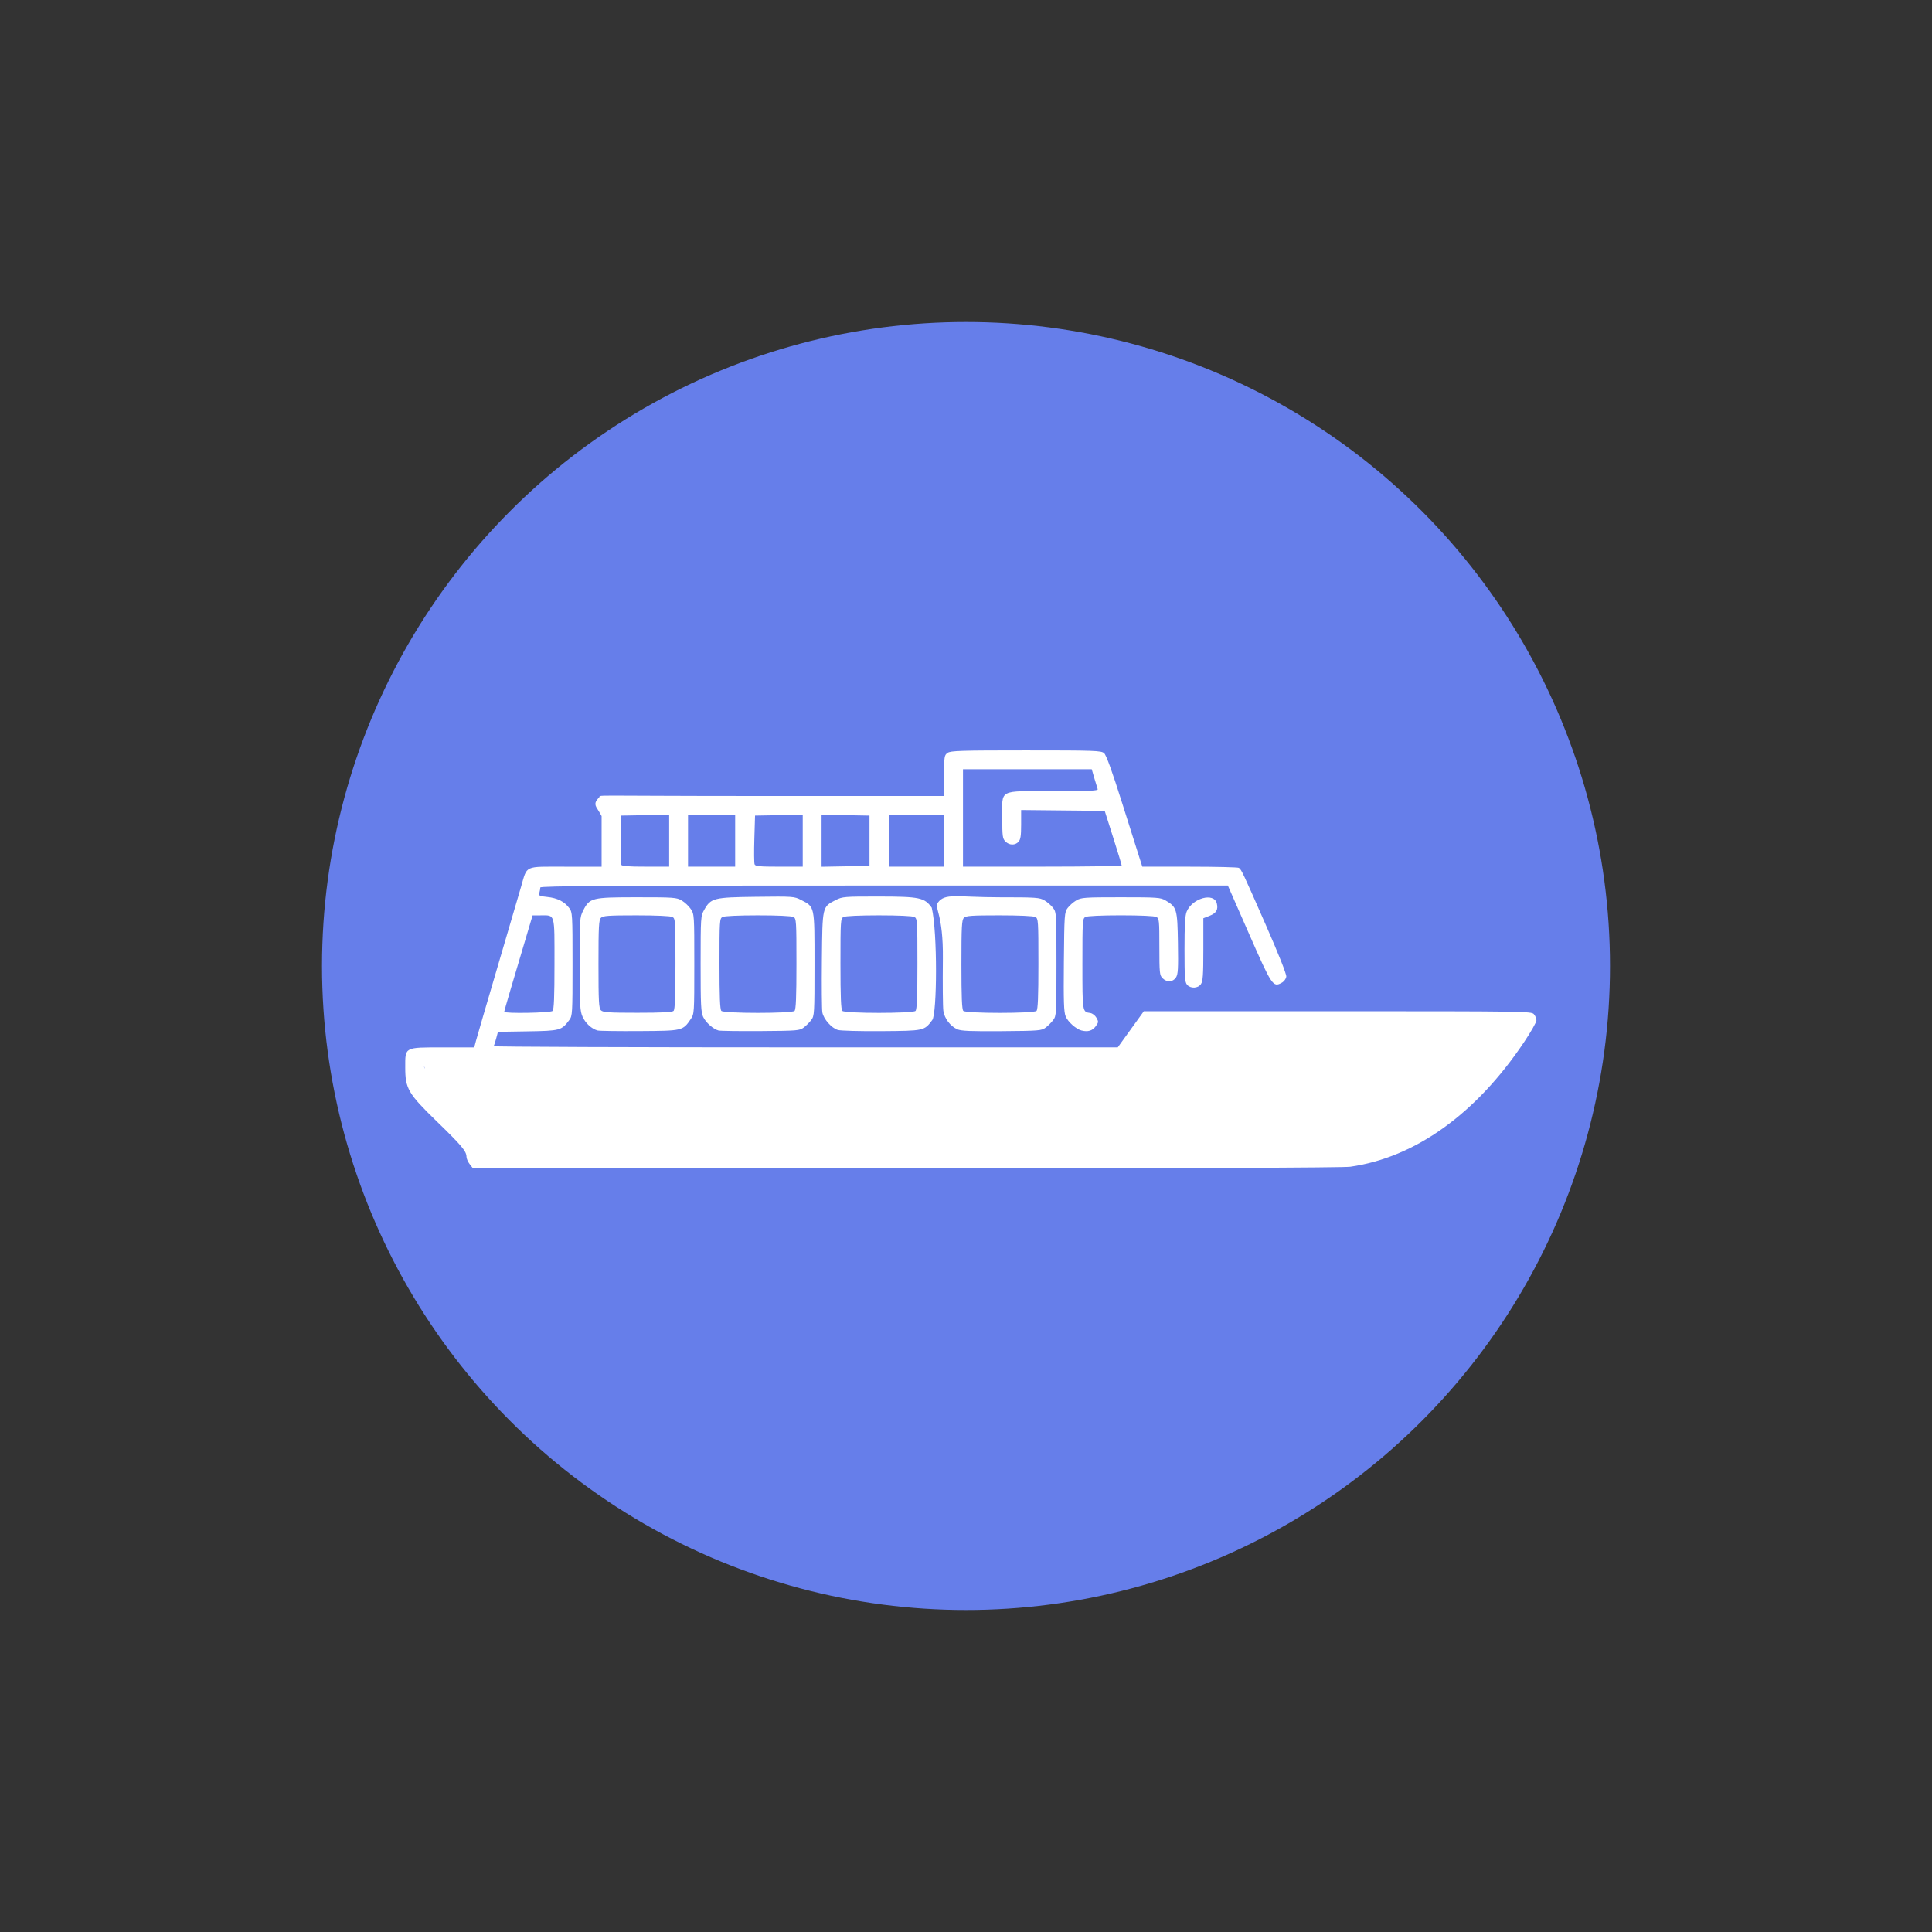
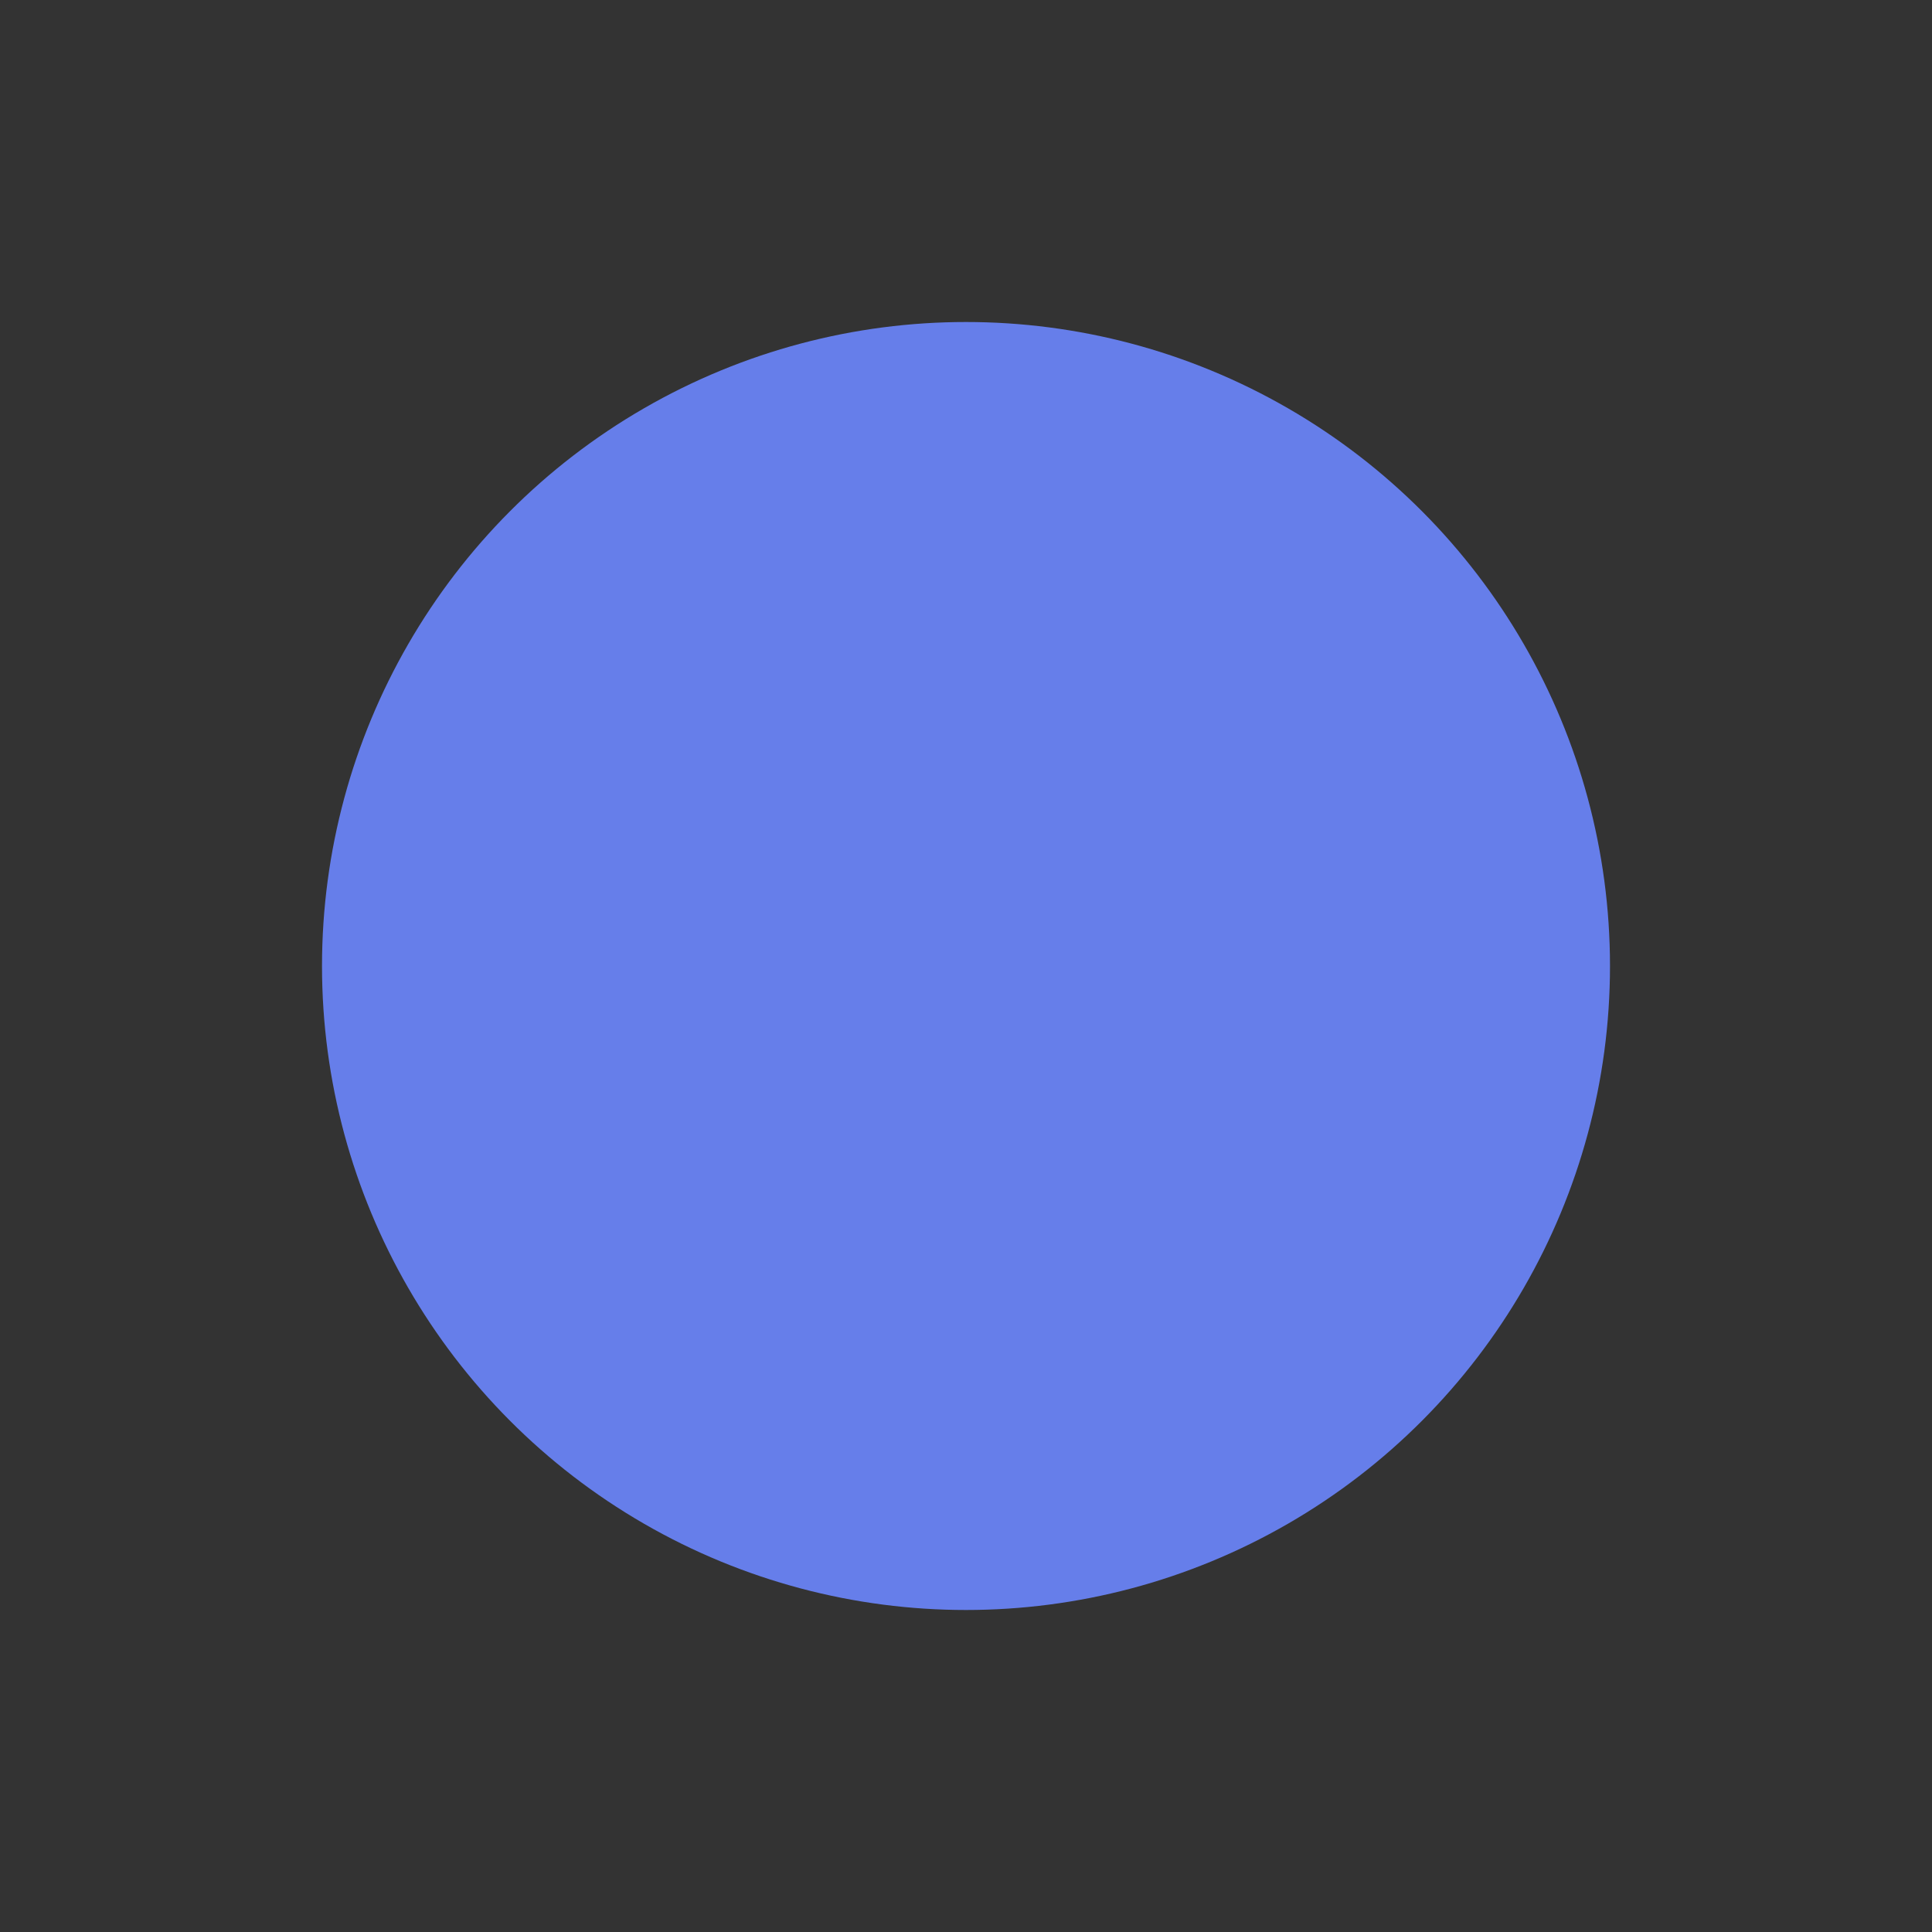
<svg xmlns="http://www.w3.org/2000/svg" width="100" height="100" viewBox="0 0 100 100">
  <rect x="0" y="0" width="100" height="100" fill="#333333" stroke="none" />
  <circle cx="50" cy="50" r="33.333" fill="#667eea" />
-   <path style="stroke: none; stroke-width: 0.307" d="m 24.314,60.26 c -0.093,-0.118 -0.169,-0.292 -0.169,-0.386 -7.84e-4,-0.284 -0.247,-0.578 -1.532,-1.826 -1.491,-1.449 -1.637,-1.699 -1.638,-2.798 -0.001,-1.068 -0.06,-1.037 1.948,-1.037 h 1.623 l 0.092,-0.346 c 0.051,-0.19 0.55,-1.901 1.109,-3.802 0.559,-1.901 1.107,-3.767 1.218,-4.148 0.336,-1.152 0.129,-1.057 2.305,-1.057 h 1.869 v -1.342 -1.342 l 0.012,0.027 c 0.242,0.522 -0.122,-0.181 -0.235,-0.342 -0.17,-0.243 -0.106,-0.383 0.09,-0.579 0.161,-0.161 -0.979,-0.082 8.387,-0.082 h 9.474 v -1.053 c 0,-0.996 0.01,-1.059 0.181,-1.179 0.157,-0.11 0.68,-0.127 4.057,-0.127 3.575,0 3.889,0.012 4.042,0.142 0.113,0.097 0.412,0.923 0.948,2.623 0.431,1.364 0.839,2.654 0.907,2.867 l 0.124,0.386 2.454,0.001 c 1.349,5.22e-4 2.494,0.028 2.543,0.061 0.132,0.088 0.201,0.234 1.389,2.941 0.659,1.501 1.081,2.564 1.066,2.686 -0.015,0.118 -0.114,0.252 -0.24,0.322 -0.445,0.249 -0.51,0.15 -1.693,-2.545 L 63.553,45.835 H 45.76 c -14.18,0 -17.793,0.021 -17.794,0.102 -5.07e-4,0.056 -0.022,0.179 -0.047,0.273 -0.042,0.155 -0.004,0.175 0.411,0.218 0.519,0.054 0.884,0.238 1.133,0.572 0.166,0.223 0.171,0.312 0.171,2.901 0,2.572 -0.006,2.68 -0.168,2.896 -0.402,0.539 -0.472,0.558 -2.154,0.585 l -1.538,0.025 -0.091,0.341 c -0.05,0.187 -0.108,0.368 -0.129,0.402 -0.02,0.034 7.239,0.061 16.132,0.061 h 16.17 l 0.674,-0.935 0.674,-0.935 h 10.026 c 9.61,0 10.032,0.006 10.161,0.149 0.074,0.082 0.135,0.227 0.135,0.322 0,0.095 -0.289,0.605 -0.643,1.132 -2.49,3.716 -5.633,5.968 -8.994,6.446 -0.366,0.052 -8.559,0.082 -22.989,0.083 l -22.419,0.001 z m 53.846,-6.942 c -3.463,10.67 -54.496,7.207 -56.21,1.87 0,2.32 50.303,6.443 56.21,-1.87 z M 28.602,52.325 c 0.071,-0.071 0.098,-0.726 0.098,-2.437 0,-2.665 0.046,-2.508 -0.724,-2.508 h -0.409 l -0.2,0.671 c -0.827,2.769 -1.269,4.273 -1.269,4.318 0,0.102 2.401,0.059 2.505,-0.044 z m 6.034,-8.81 v -1.344 l -1.24,0.022 -1.24,0.022 -0.023,1.216 c -0.013,0.669 -0.004,1.264 0.018,1.322 0.031,0.08 0.338,0.105 1.263,0.105 H 34.636 Z m 3.416,0.001 v -1.342 h -1.22 -1.22 v 1.342 1.342 h 1.22 1.22 z m 3.497,-0.001 v -1.344 l -1.234,0.022 -1.234,0.022 -0.036,1.199 c -0.02,0.659 -0.015,1.254 0.012,1.322 0.039,0.102 0.254,0.123 1.27,0.123 h 1.222 z m 3.456,0.001 v -1.301 l -1.24,-0.022 -1.24,-0.022 v 1.346 1.346 l 1.24,-0.022 1.24,-0.022 z m 3.863,0 v -1.342 h -1.423 -1.423 v 1.342 1.342 h 1.423 1.423 z m 9.19,1.28 c 0,-0.034 -0.198,-0.684 -0.439,-1.443 l -0.439,-1.382 -2.163,-0.022 -2.163,-0.022 v 0.747 c 0,0.581 -0.03,0.78 -0.135,0.896 -0.177,0.195 -0.476,0.189 -0.679,-0.015 -0.146,-0.146 -0.163,-0.271 -0.163,-1.202 0,-1.533 -0.247,-1.401 2.616,-1.401 1.856,0 2.354,-0.022 2.324,-0.102 -0.021,-0.056 -0.099,-0.312 -0.174,-0.569 L 56.508,39.816 h -3.332 -3.332 v 2.521 2.521 h 4.107 c 2.259,0 4.107,-0.028 4.107,-0.062 z m -27.122,8.543 c -0.305,-0.08 -0.629,-0.373 -0.78,-0.707 -0.136,-0.301 -0.152,-0.569 -0.153,-2.736 -0.001,-2.332 0.003,-2.413 0.181,-2.763 0.336,-0.663 0.446,-0.69 2.785,-0.69 1.904,0 2.051,0.01 2.317,0.167 0.156,0.092 0.367,0.289 0.468,0.439 0.181,0.268 0.183,0.31 0.183,2.85 0,2.54 -0.003,2.582 -0.183,2.847 -0.414,0.608 -0.414,0.608 -2.649,0.622 -1.104,0.007 -2.08,-0.006 -2.17,-0.03 z m 3.928,-1.016 c 0.071,-0.071 0.098,-0.726 0.098,-2.437 0,-2.23 -0.007,-2.343 -0.157,-2.423 -0.094,-0.05 -0.843,-0.084 -1.865,-0.084 -1.444,0 -1.727,0.02 -1.835,0.128 -0.11,0.11 -0.128,0.442 -0.128,2.393 0,1.951 0.018,2.283 0.128,2.393 0.108,0.108 0.397,0.128 1.895,0.128 1.266,0 1.795,-0.028 1.865,-0.098 z m 2.334,1.017 c -0.276,-0.07 -0.662,-0.409 -0.802,-0.704 -0.115,-0.242 -0.133,-0.628 -0.132,-2.749 0.001,-2.403 0.006,-2.477 0.183,-2.789 0.349,-0.617 0.49,-0.652 2.703,-0.679 1.899,-0.023 1.962,-0.019 2.313,0.163 0.715,0.369 0.696,0.281 0.696,3.317 0,2.572 -0.006,2.68 -0.168,2.896 -0.092,0.124 -0.269,0.3 -0.392,0.392 -0.211,0.158 -0.342,0.168 -2.231,0.181 -1.104,0.007 -2.08,-0.006 -2.17,-0.029 z m 3.928,-1.017 c 0.071,-0.071 0.098,-0.726 0.098,-2.437 0,-2.23 -0.007,-2.343 -0.157,-2.423 -0.094,-0.05 -0.834,-0.084 -1.835,-0.084 -1.001,0 -1.741,0.034 -1.835,0.084 -0.15,0.08 -0.157,0.194 -0.157,2.423 0,1.711 0.026,2.365 0.098,2.437 0.138,0.138 3.651,0.138 3.79,0 z m 2.241,0.987 c -0.326,-0.097 -0.738,-0.563 -0.802,-0.908 -0.027,-0.146 -0.038,-1.37 -0.024,-2.72 0.028,-2.786 0.017,-2.738 0.718,-3.096 0.341,-0.174 0.447,-0.183 2.232,-0.181 2.107,0.001 2.363,0.056 2.736,0.578 0.305,1.288 0.274,5.484 0.028,5.813 -0.418,0.559 -0.414,0.558 -2.623,0.575 -1.104,0.009 -2.122,-0.019 -2.263,-0.061 z m 4.021,-0.987 c 0.071,-0.071 0.098,-0.726 0.098,-2.437 0,-2.23 -0.007,-2.343 -0.157,-2.423 -0.094,-0.05 -0.834,-0.084 -1.835,-0.084 -1.001,0 -1.741,0.034 -1.835,0.084 -0.15,0.08 -0.157,0.194 -0.157,2.423 0,1.711 0.026,2.365 0.098,2.437 0.138,0.138 3.651,0.138 3.79,0 z m 2.162,0.952 c -0.367,-0.165 -0.664,-0.558 -0.722,-0.956 -0.028,-0.19 -0.039,-1.407 -0.025,-2.704 0.025,-2.32 -0.454,-2.622 -0.267,-2.883 0.376,-0.527 0.962,-0.288 3.22,-0.288 1.887,0 2.053,0.012 2.309,0.163 0.152,0.089 0.353,0.266 0.447,0.392 0.166,0.222 0.171,0.312 0.171,2.901 0,2.572 -0.006,2.68 -0.168,2.896 -0.092,0.124 -0.269,0.3 -0.392,0.392 -0.211,0.158 -0.345,0.169 -2.272,0.184 -1.608,0.013 -2.102,-0.009 -2.301,-0.097 z m 4.1,-0.952 c 0.071,-0.071 0.098,-0.726 0.098,-2.437 0,-2.23 -0.007,-2.343 -0.157,-2.423 -0.094,-0.05 -0.843,-0.084 -1.865,-0.084 -1.444,0 -1.727,0.02 -1.835,0.128 -0.11,0.11 -0.128,0.445 -0.128,2.423 0,1.677 0.026,2.322 0.098,2.393 0.138,0.138 3.651,0.138 3.79,0 z m 2.334,1.017 c -0.286,-0.073 -0.705,-0.444 -0.825,-0.732 -0.095,-0.227 -0.112,-0.758 -0.093,-2.83 0.023,-2.447 0.031,-2.56 0.195,-2.78 0.094,-0.126 0.295,-0.303 0.447,-0.392 0.256,-0.151 0.422,-0.163 2.309,-0.163 1.887,0 2.053,0.012 2.309,0.163 0.588,0.346 0.616,0.44 0.644,2.208 0.021,1.34 0.006,1.617 -0.104,1.783 -0.159,0.242 -0.471,0.258 -0.694,0.034 -0.151,-0.151 -0.163,-0.271 -0.163,-1.624 0,-1.361 -0.01,-1.467 -0.157,-1.545 -0.094,-0.05 -0.834,-0.084 -1.835,-0.084 -1.001,0 -1.741,0.034 -1.835,0.084 -0.15,0.08 -0.157,0.194 -0.157,2.43 0,2.499 -0.003,2.484 0.404,2.541 0.115,0.016 0.253,0.123 0.324,0.248 0.114,0.203 0.11,0.237 -0.046,0.447 -0.167,0.224 -0.401,0.293 -0.722,0.211 z m 5.461,-2.369 c -0.116,-0.128 -0.135,-0.38 -0.135,-1.832 0,-1.247 0.029,-1.753 0.112,-1.952 0.293,-0.702 1.414,-1.009 1.56,-0.426 0.081,0.321 -0.027,0.505 -0.373,0.641 l -0.324,0.127 v 1.615 c 0,1.33 -0.022,1.647 -0.127,1.796 -0.156,0.223 -0.527,0.24 -0.715,0.032 z" fill="#ffffff" stroke="#ffffff" />
</svg>